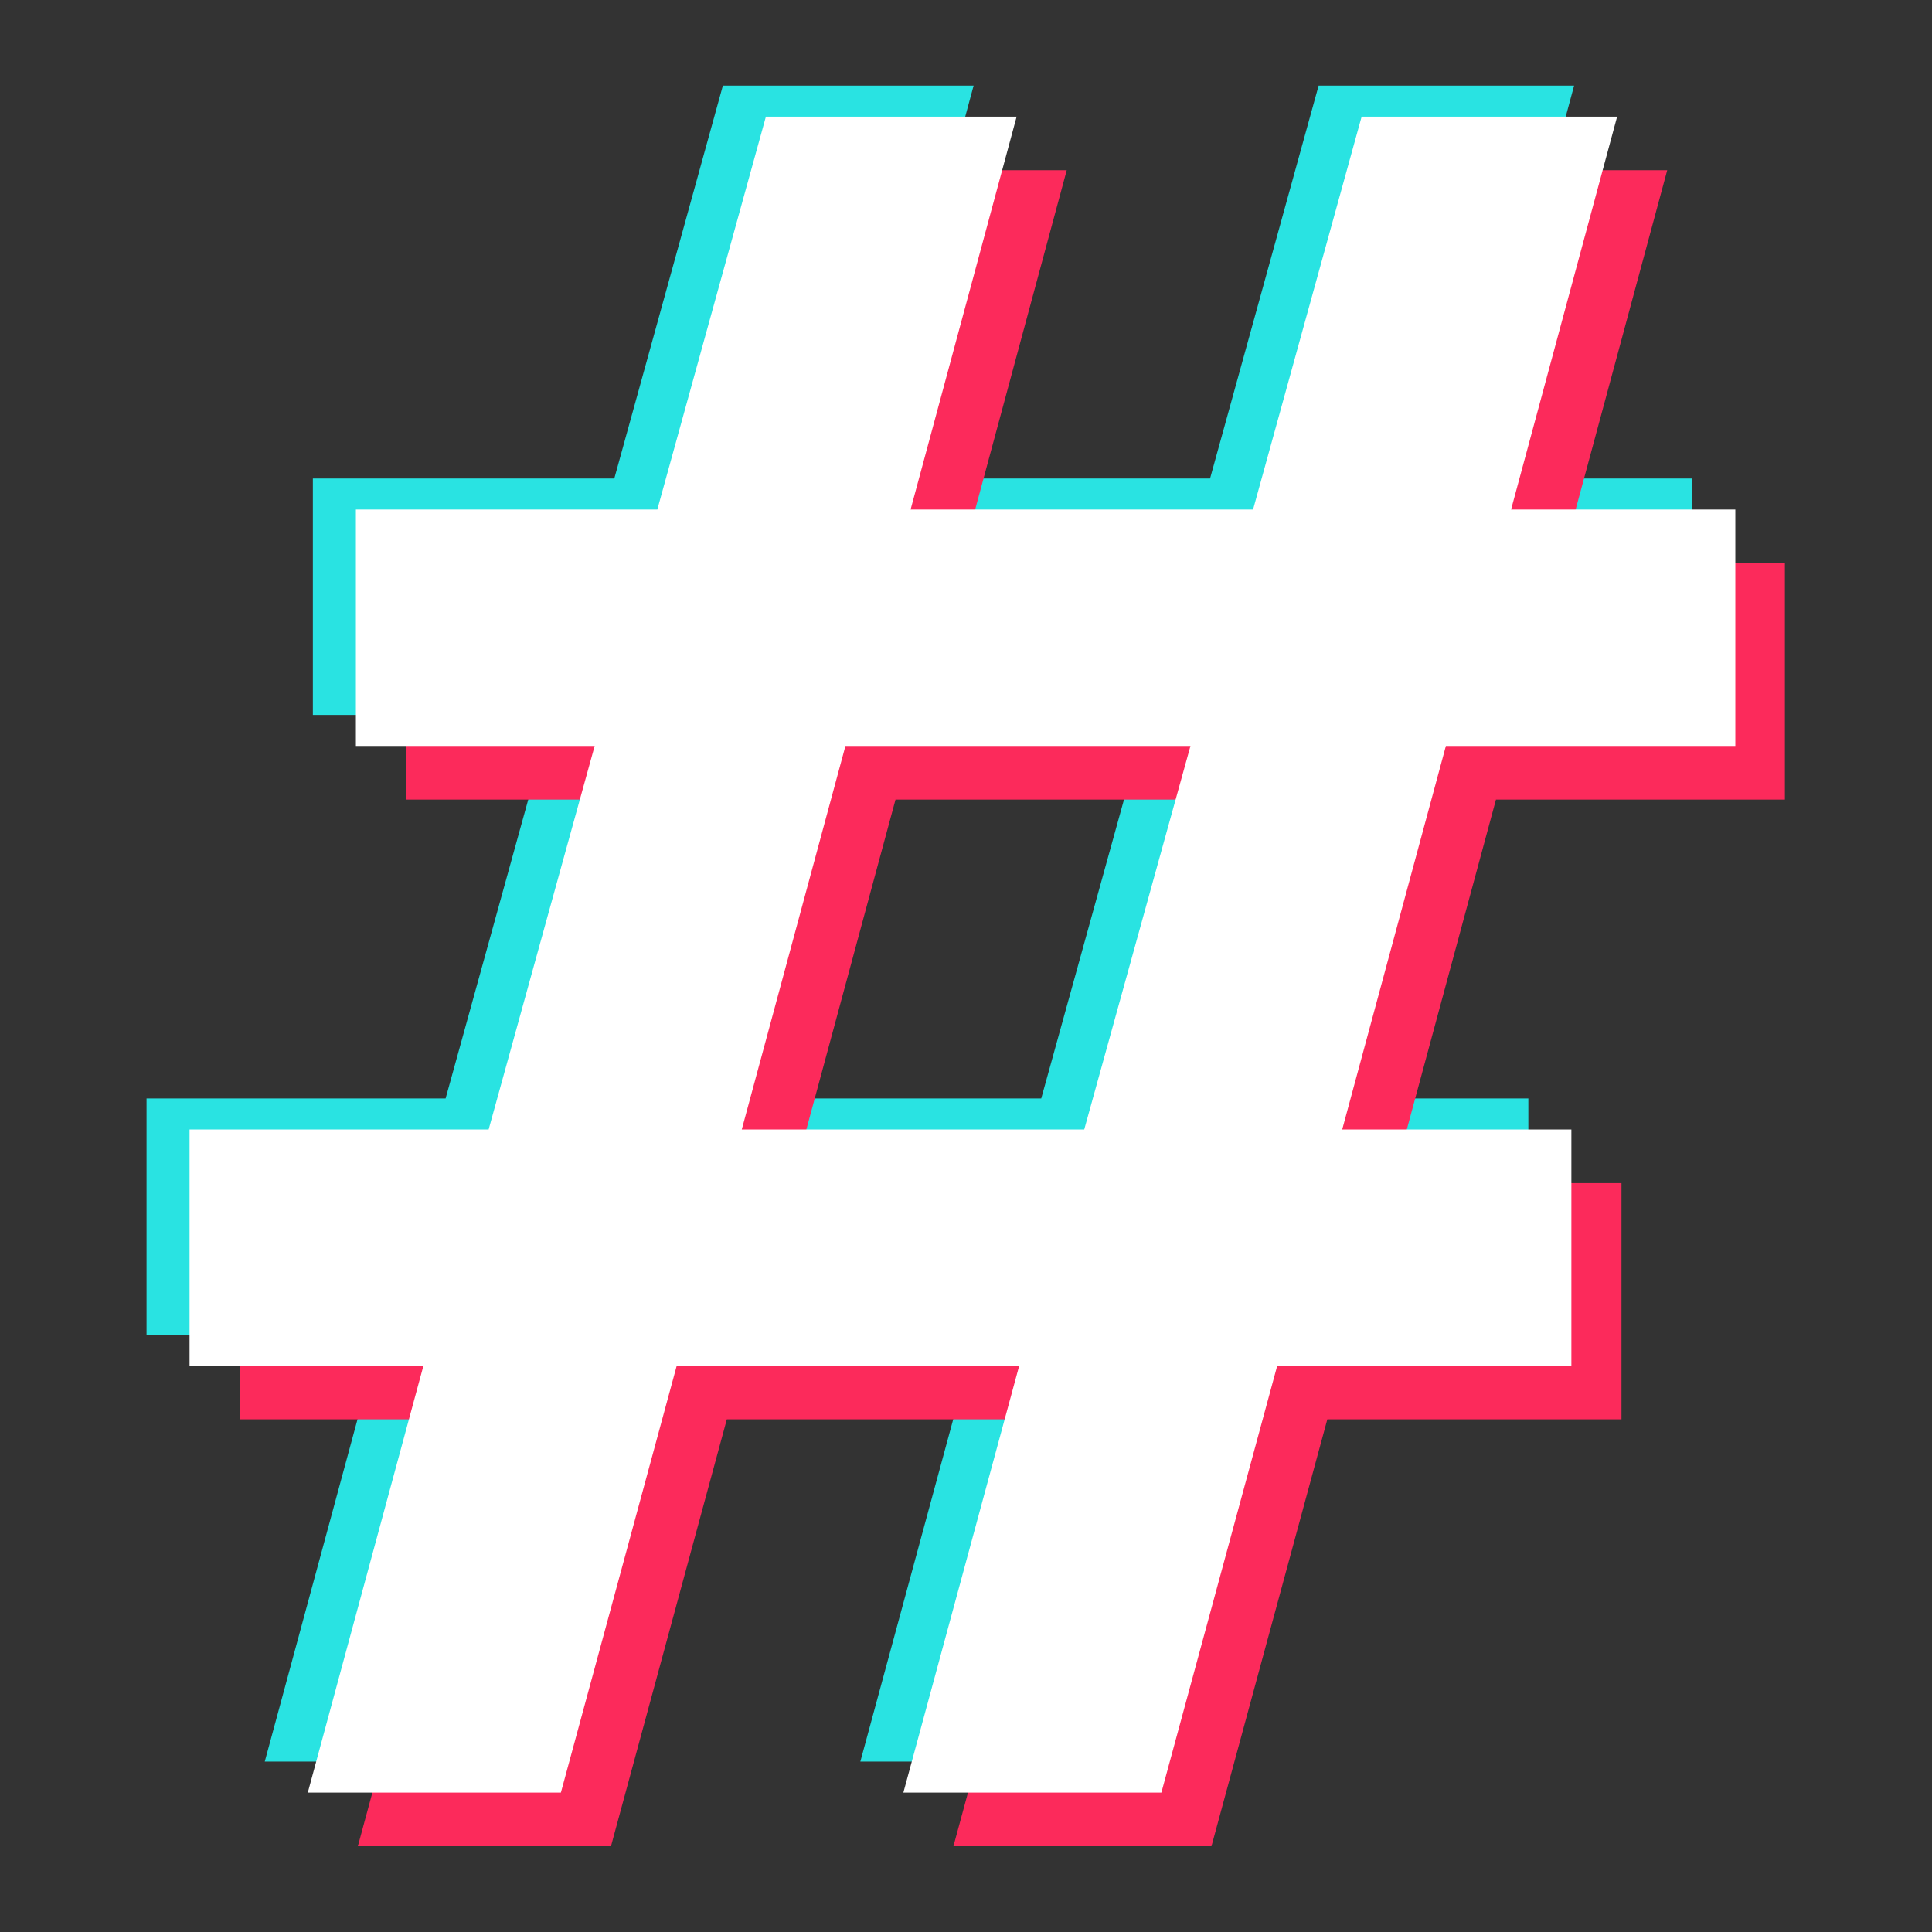
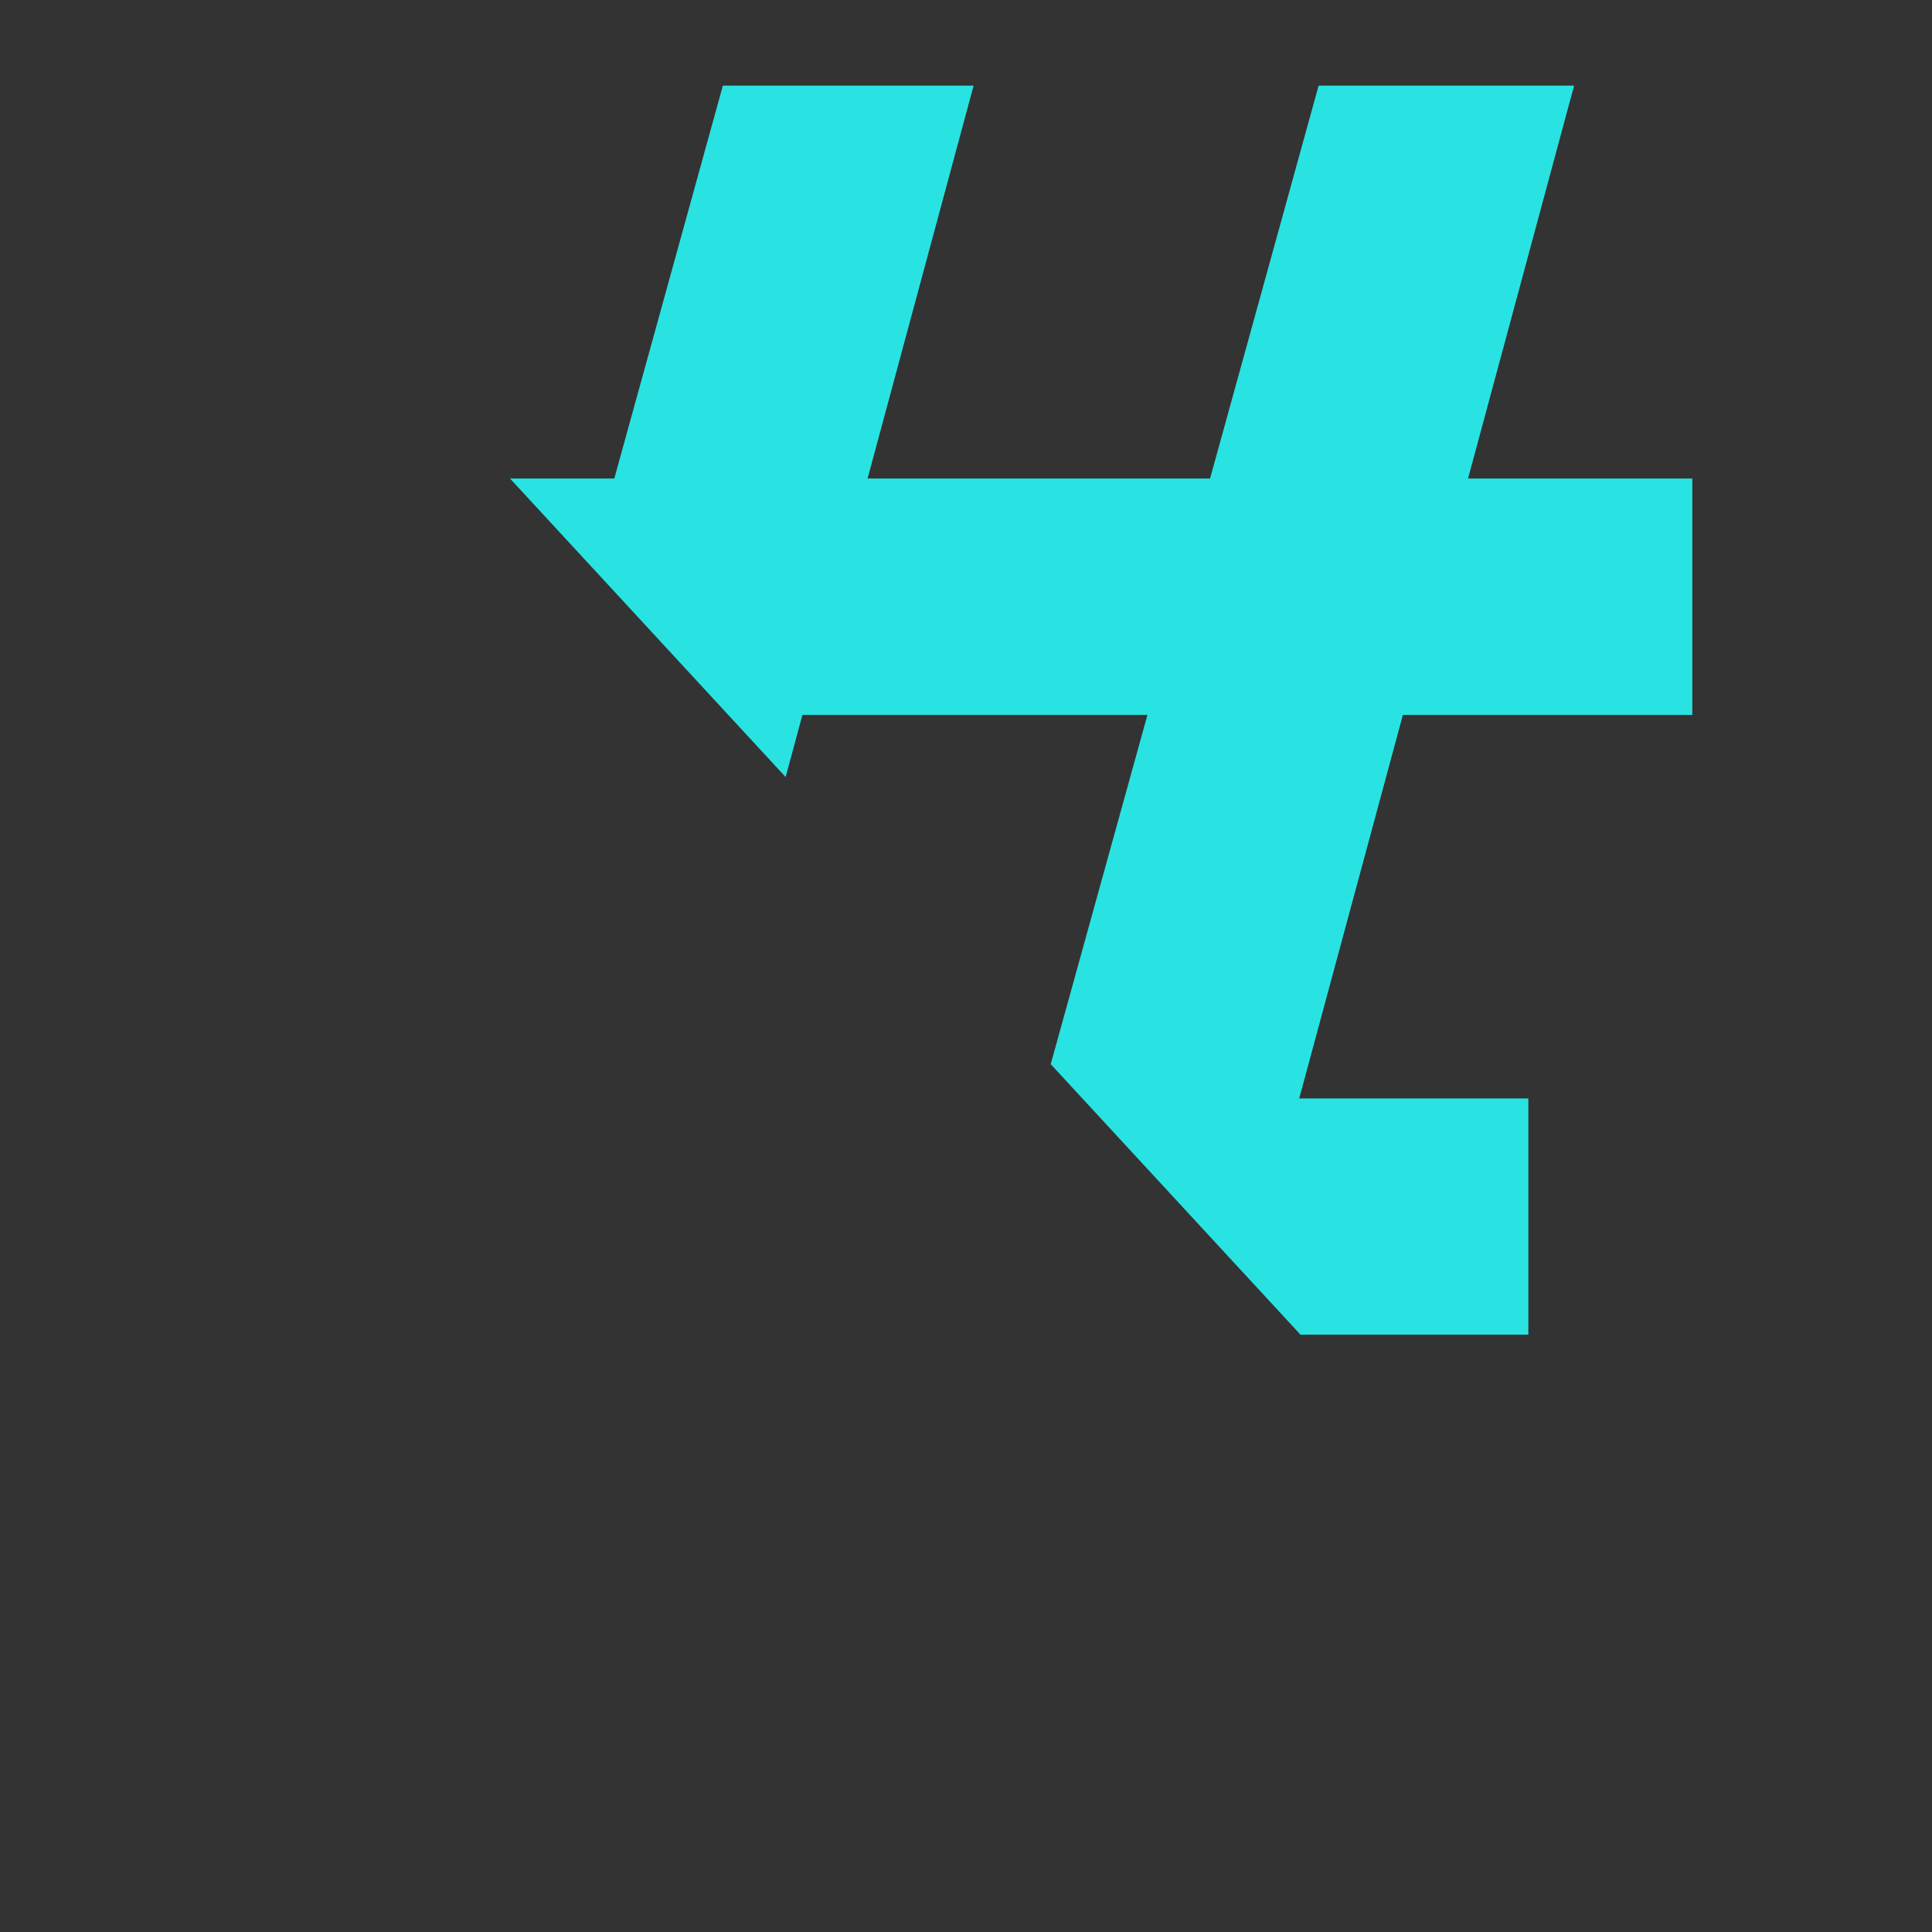
<svg xmlns="http://www.w3.org/2000/svg" width="500" zoomAndPan="magnify" viewBox="0 0 375 375" height="500" preserveAspectRatio="xMidYMid meet" version="1.0">
  <rect x="0" y="0" width="375" height="375" fill="#333333" stroke="none" />
  <defs>
    <clipPath id="dc69a7117c">
-       <path d="M 28.445 16.473 L 329 16.473 L 329 342 L 28.445 342 Z M 28.445 16.473 " clip-rule="nonzero" />
+       <path d="M 28.445 16.473 L 329 16.473 L 329 342 Z M 28.445 16.473 " clip-rule="nonzero" />
    </clipPath>
    <clipPath id="b69b46b0e9">
-       <path d="M 46 33 L 346.445 33 L 346.445 358.473 L 46 358.473 Z M 46 33 " clip-rule="nonzero" />
-     </clipPath>
+       </clipPath>
  </defs>
  <g clip-path="url(#dc69a7117c)">
    <path fill="#29e3e2" d="M 272.297 138.773 L 252.176 213.211 L 296.652 213.211 L 296.652 259.062 L 239.559 259.062 L 217.074 341.922 L 166.992 341.922 L 189.477 259.062 L 123.004 259.062 L 100.52 341.922 L 51.391 341.922 L 73.844 259.062 L 28.445 259.062 L 28.445 213.211 L 86.492 213.211 L 107.074 138.773 L 60.727 138.773 L 60.727 92.879 L 119.234 92.879 L 140.309 16.617 L 188.977 16.617 L 168.398 92.879 L 234.871 92.879 L 255.945 16.617 L 305.531 16.617 L 284.949 92.879 L 328.477 92.879 L 328.477 138.773 Z M 222.715 138.773 L 155.75 138.773 L 135.625 213.211 L 202.102 213.211 Z M 222.715 138.773 " fill-opacity="1" fill-rule="nonzero" />
  </g>
  <g clip-path="url(#b69b46b0e9)">
-     <path fill="#fc2a5b" d="M 290.367 155.199 L 270.246 229.637 L 314.727 229.637 L 314.727 275.488 L 257.633 275.488 L 235.145 358.348 L 185.062 358.348 L 207.551 275.488 L 141.078 275.488 L 118.59 358.348 L 69.461 358.348 L 91.906 275.488 L 46.516 275.488 L 46.516 229.637 L 104.562 229.637 L 125.145 155.199 L 78.801 155.199 L 78.801 109.305 L 137.305 109.305 L 158.383 33.043 L 207.051 33.043 L 186.469 109.312 L 252.941 109.312 L 274.016 33.043 L 323.605 33.043 L 303.023 109.305 L 346.551 109.305 L 346.551 155.199 Z M 240.785 155.199 L 173.82 155.199 L 153.699 229.637 L 220.172 229.637 Z M 240.785 155.199 " fill-opacity="1" fill-rule="nonzero" />
-   </g>
-   <path fill="#ffffff" d="M 280.645 144.793 L 260.523 219.23 L 305.004 219.23 L 305.004 265.082 L 247.91 265.082 L 225.422 347.941 L 175.344 347.941 L 197.828 265.082 L 131.355 265.082 L 108.867 347.941 L 59.742 347.941 L 82.191 265.082 L 36.793 265.082 L 36.793 219.23 L 94.844 219.23 L 115.422 144.793 L 69.078 144.793 L 69.078 98.898 L 127.586 98.898 L 148.66 22.637 L 197.328 22.637 L 176.746 98.898 L 243.219 98.898 L 264.293 22.637 L 313.883 22.637 L 293.301 98.898 L 336.828 98.898 L 336.828 144.793 Z M 231.066 144.793 L 164.098 144.793 L 143.977 219.23 L 210.449 219.23 Z M 231.066 144.793 " fill-opacity="1" fill-rule="nonzero" />
+     </g>
</svg>